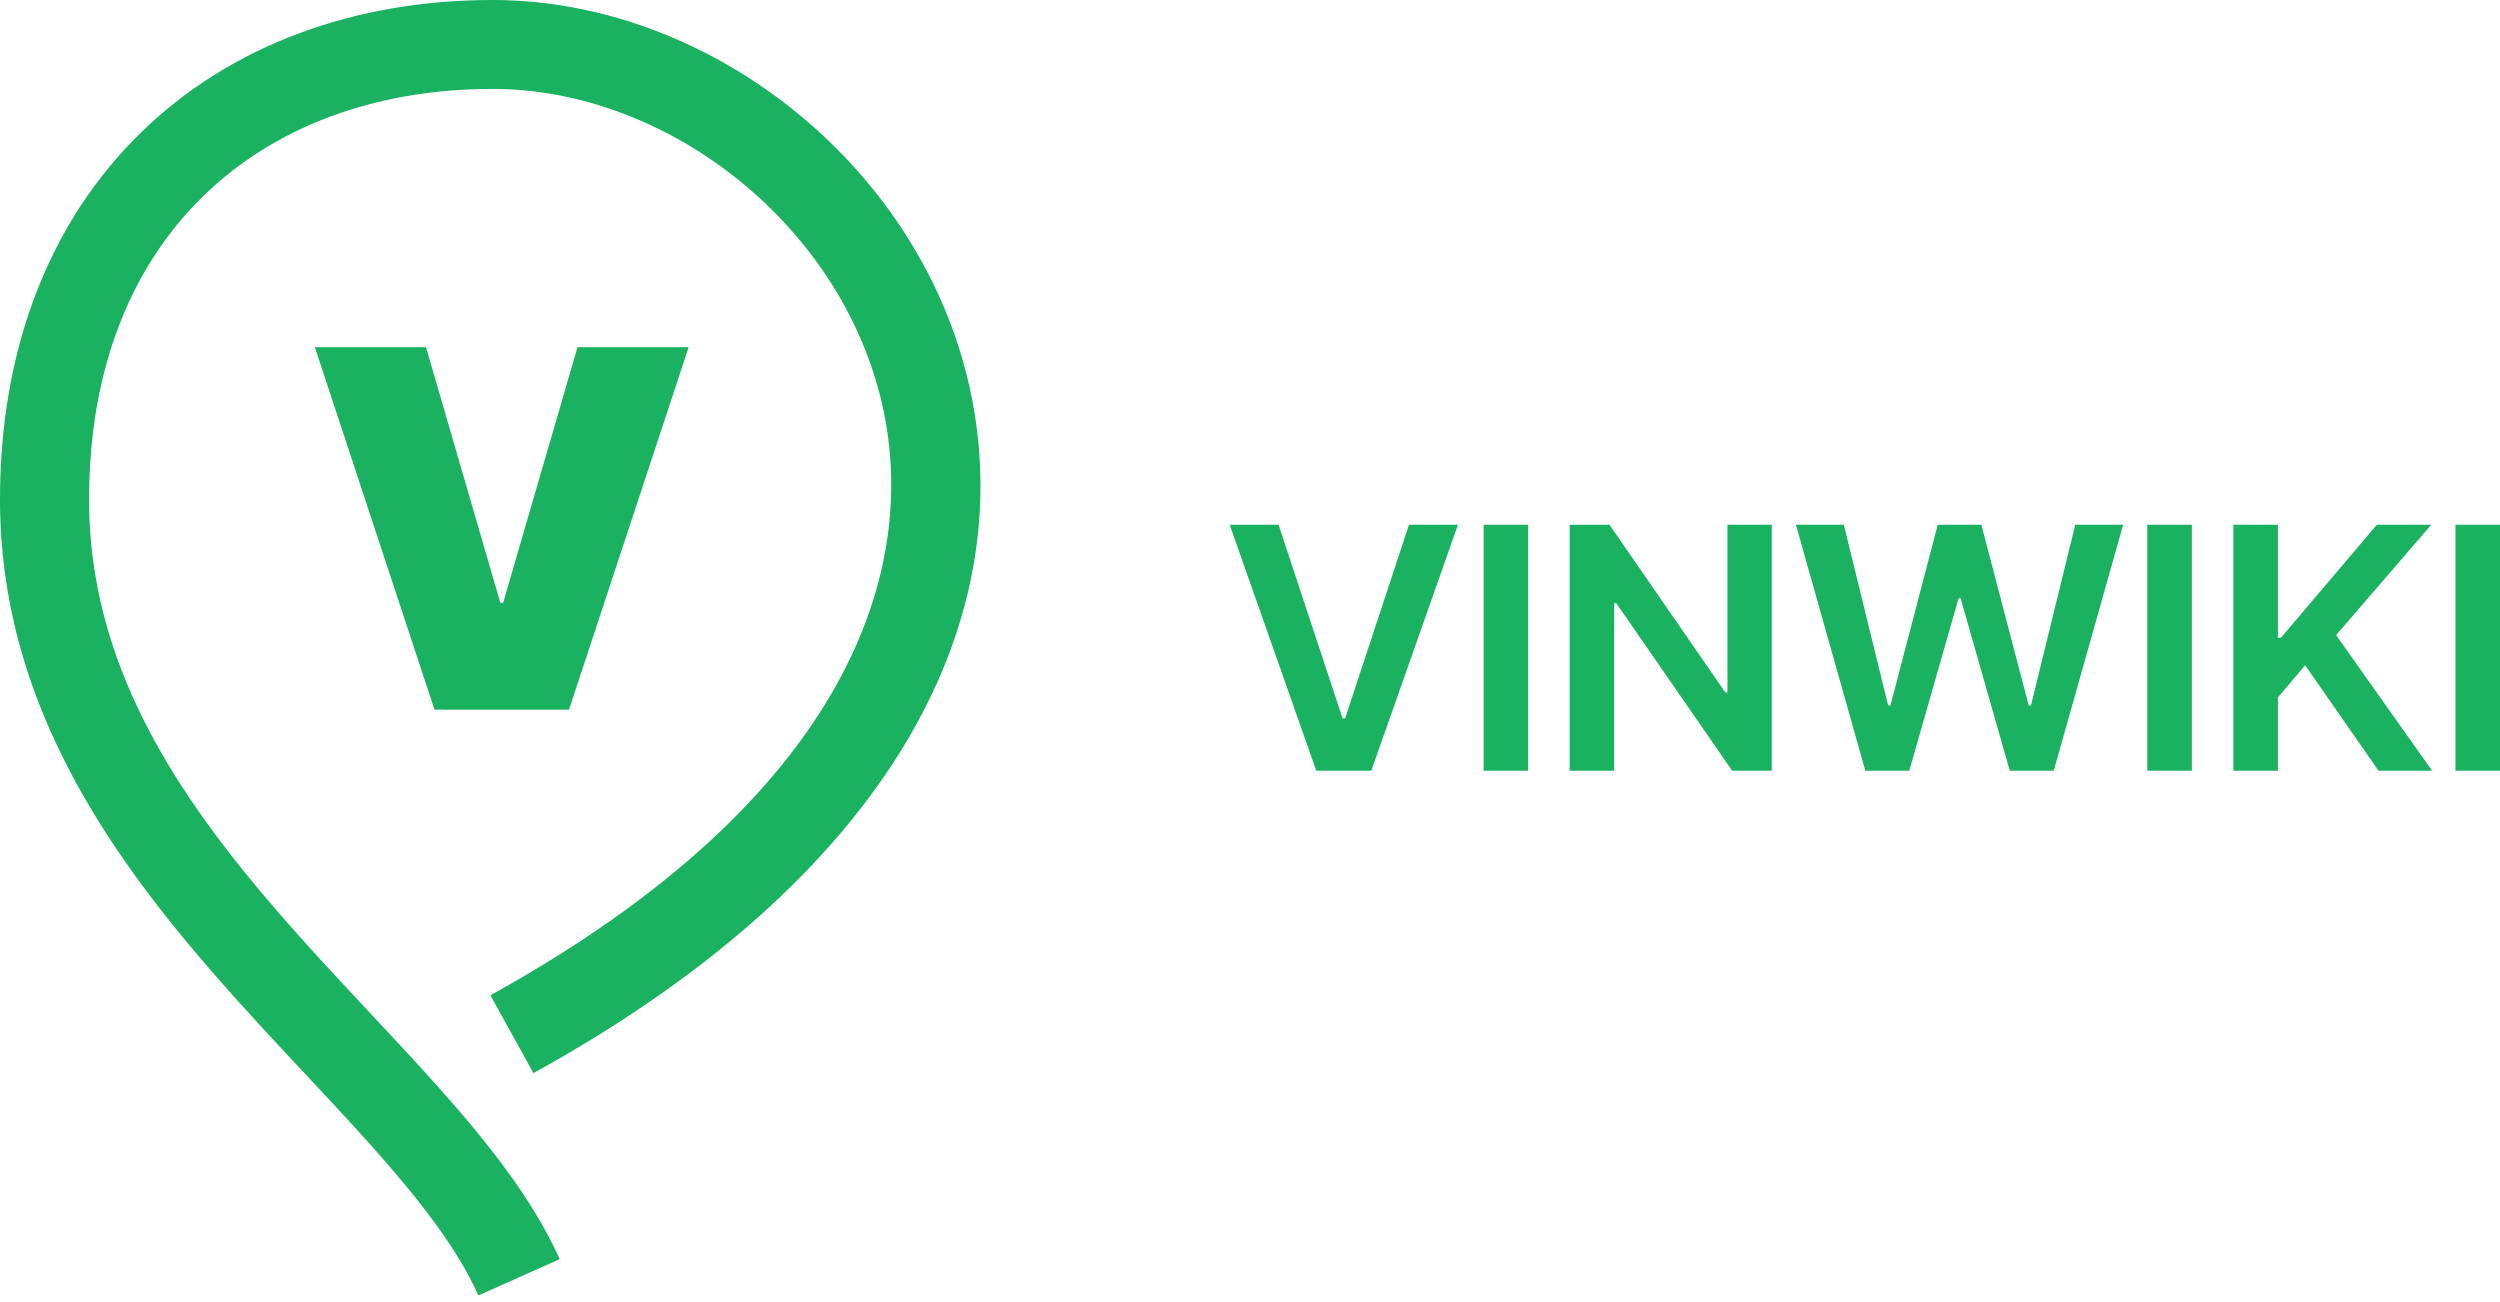
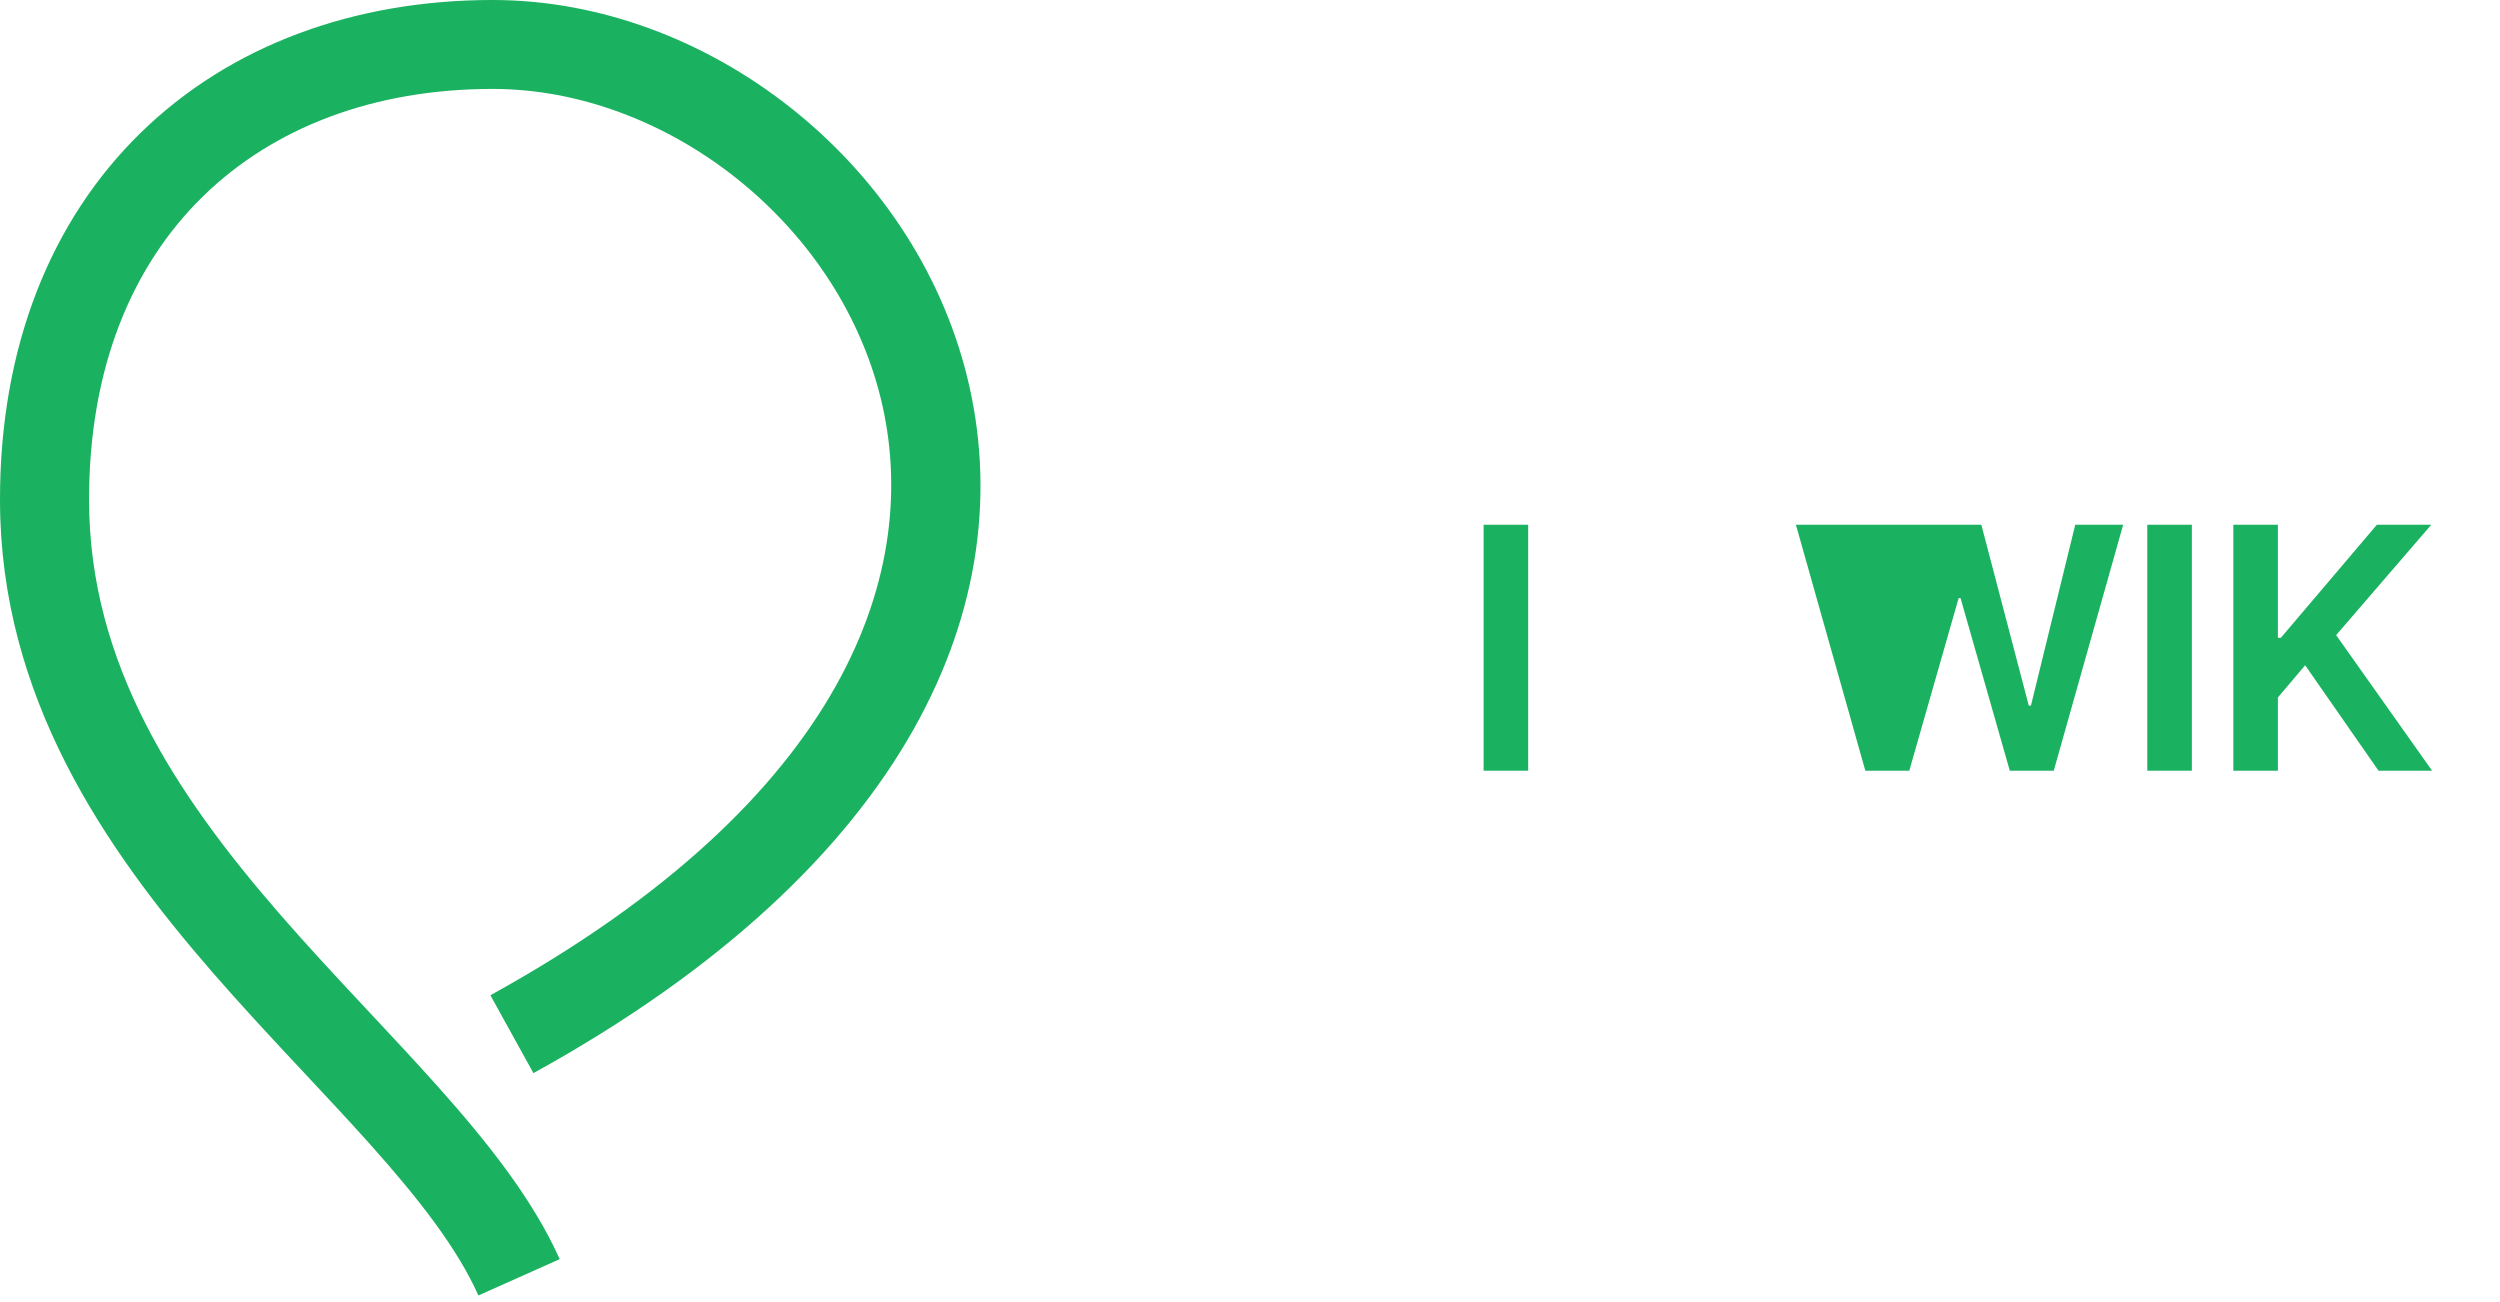
<svg xmlns="http://www.w3.org/2000/svg" width="121" height="63" viewBox="0 0 121 63" fill="none">
  <path d="M8.41367e-05 24.247C0.021 33.722 5.046 41.033 10.286 47.062C11.603 48.577 12.951 50.031 14.251 51.422C14.426 51.609 14.6 51.794 14.773 51.979C15.892 53.176 16.965 54.323 17.973 55.452C20.319 58.081 22.14 60.433 23.155 62.7L27.09 60.942C25.786 58.033 23.581 55.267 21.191 52.589C20.147 51.418 19.035 50.23 17.918 49.036C17.747 48.852 17.575 48.669 17.403 48.485C16.105 47.096 14.803 45.692 13.541 44.241C8.467 38.403 4.328 32.101 4.311 24.237C4.296 17.766 6.425 12.827 9.82 9.508C13.225 6.179 18.087 4.3 23.858 4.304C32.179 4.311 40.489 10.676 42.618 19.24C44.665 27.477 41.084 38.606 23.735 48.17L25.818 51.939C44.199 41.805 49.483 28.99 46.801 18.203C44.201 7.745 34.187 0.008 23.862 8.86918e-06C17.143 -0.005 11.137 2.197 6.804 6.432C2.462 10.678 -0.017 16.789 8.41367e-05 24.247Z" fill="#1AB260" />
-   <path d="M24.216 29.174L20.619 16.804H15.239L21.03 34.347H27.54L33.331 16.804H27.951L24.353 29.174H24.216Z" fill="#1AB260" />
-   <path d="M61.882 25.398L64.981 34.768H65.103L68.195 25.398H70.566L66.37 37.302H63.708L59.517 25.398H61.882Z" fill="#1AB260" />
  <path d="M73.963 25.398V37.302H71.807V25.398H73.963Z" fill="#1AB260" />
-   <path d="M85.754 25.398V37.302H83.836L78.227 29.194H78.128V37.302H75.971V25.398H77.901L83.504 33.512H83.609V25.398H85.754Z" fill="#1AB260" />
-   <path d="M90.282 37.302L86.922 25.398H89.241L91.386 34.146H91.496L93.787 25.398H95.897L98.193 34.152H98.297L100.442 25.398H102.761L99.402 37.302H97.274L94.891 28.95H94.798L92.409 37.302H90.282Z" fill="#1AB260" />
+   <path d="M90.282 37.302L86.922 25.398H89.241H91.496L93.787 25.398H95.897L98.193 34.152H98.297L100.442 25.398H102.761L99.402 37.302H97.274L94.891 28.95H94.798L92.409 37.302H90.282Z" fill="#1AB260" />
  <path d="M106.086 25.398V37.302H103.929V25.398H106.086Z" fill="#1AB260" />
  <path d="M108.094 37.302V25.398H110.25V30.868H110.395L115.04 25.398H117.673L113.069 30.74L117.713 37.302H115.121L111.57 32.199L110.25 33.757V37.302H108.094Z" fill="#1AB260" />
-   <path d="M121 25.398V37.302H118.844V25.398H121Z" fill="#1AB260" />
</svg>